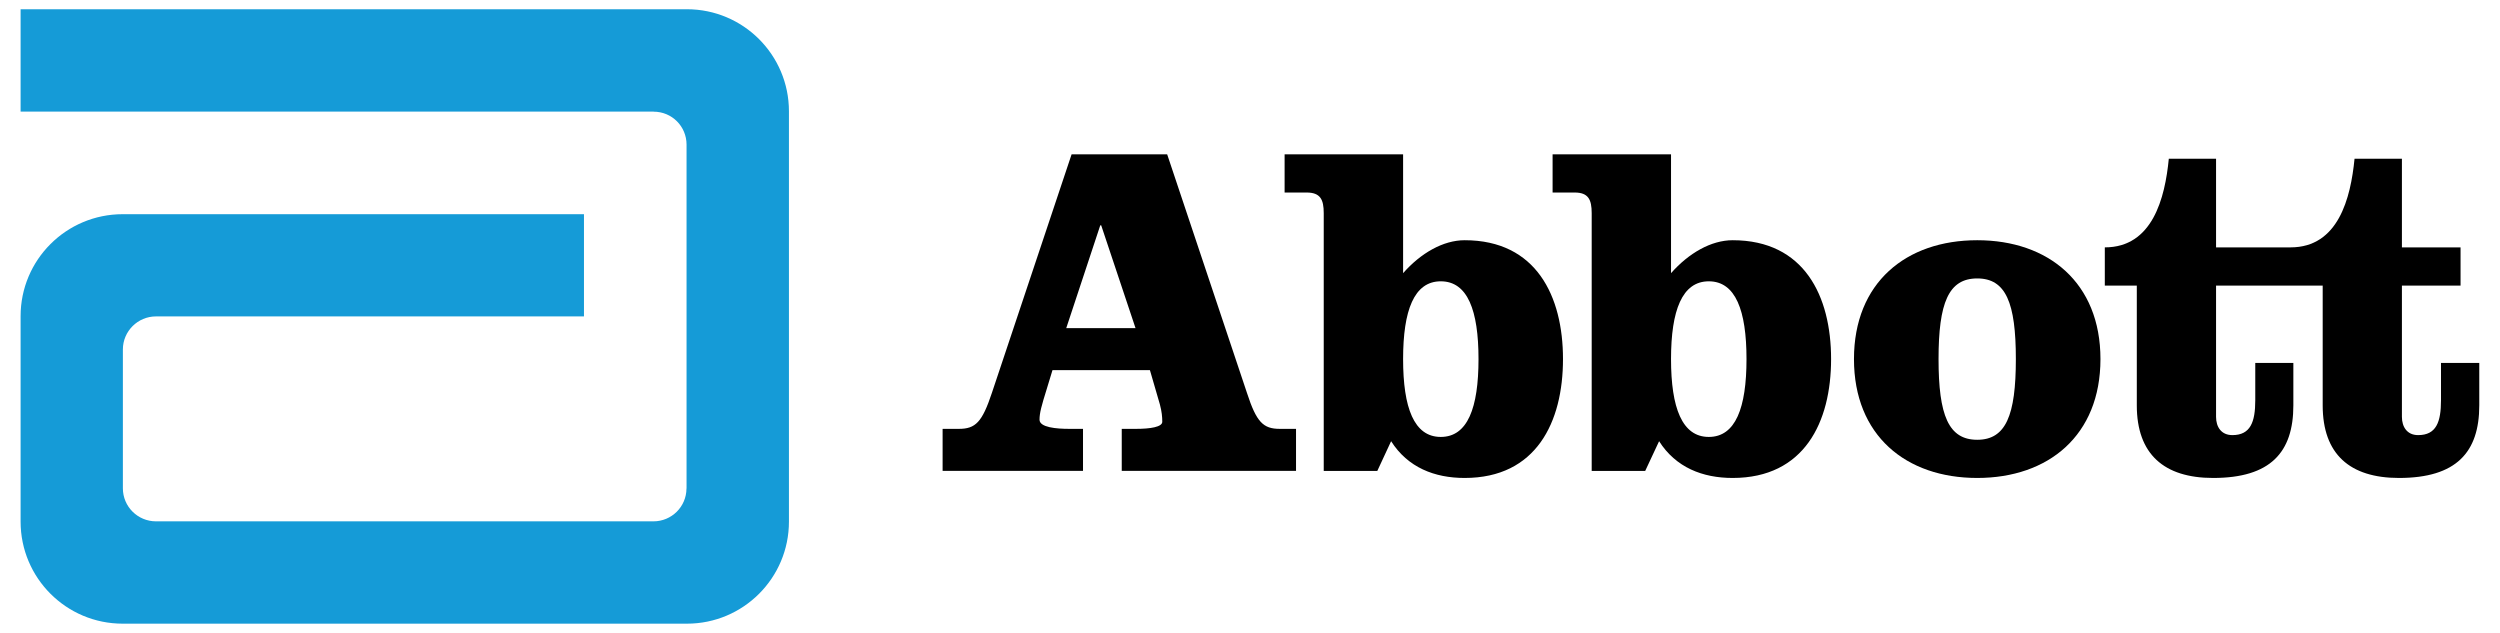
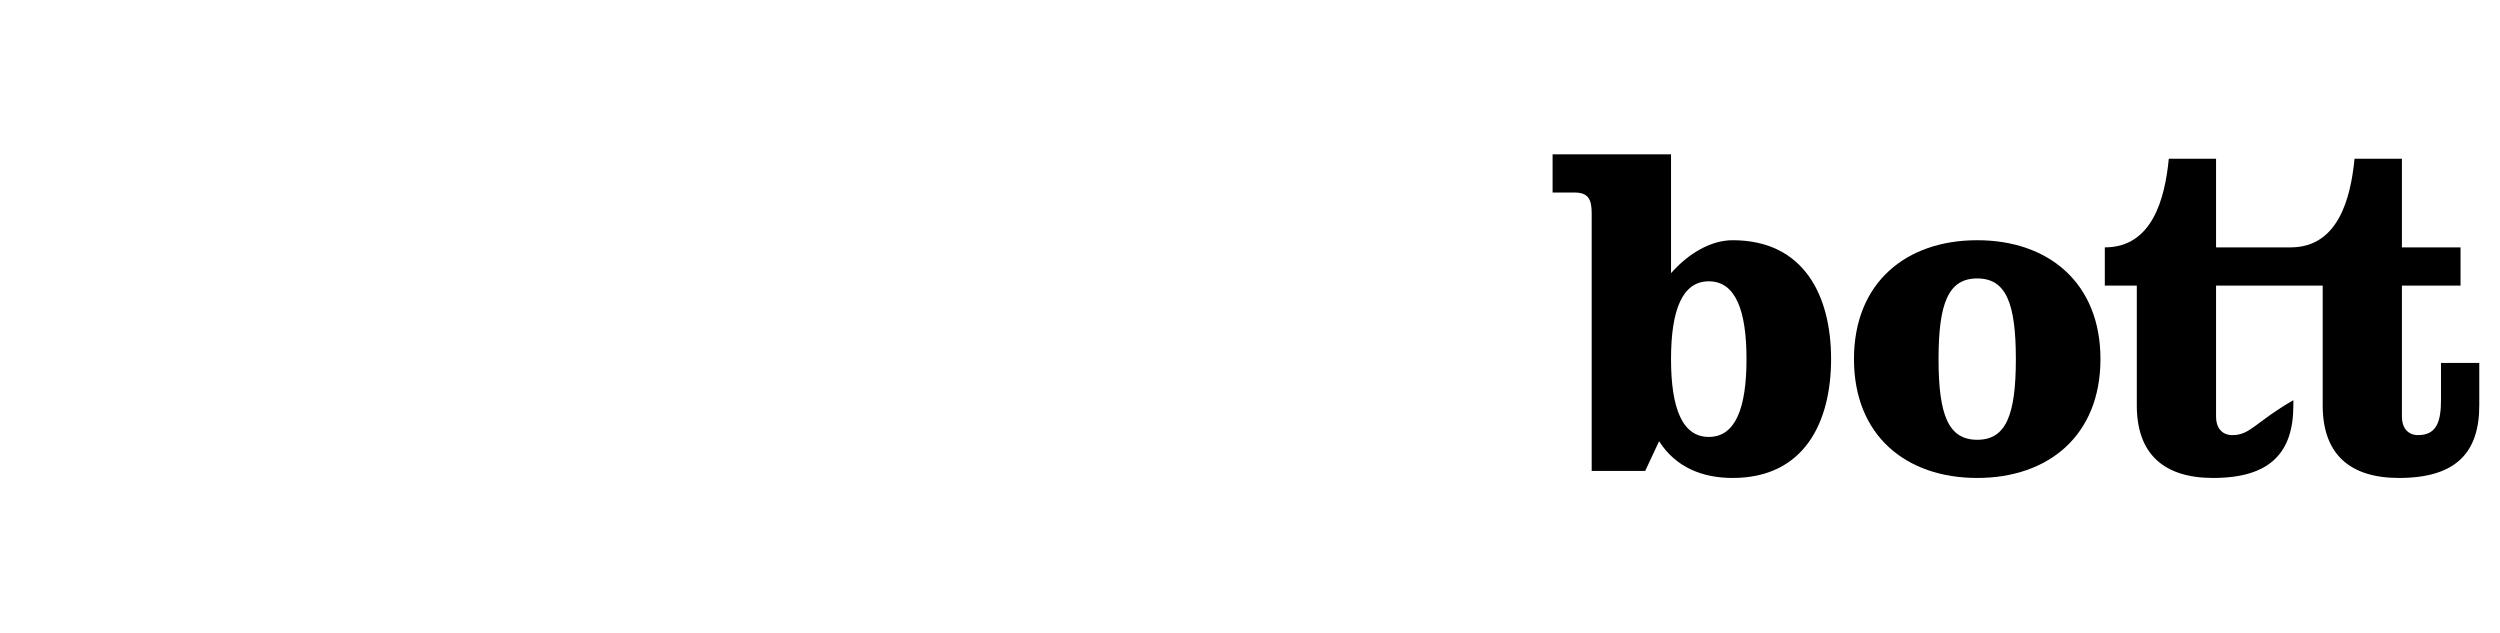
<svg xmlns="http://www.w3.org/2000/svg" width="158" height="40" viewBox="0 0 158 40" fill="none">
-   <path d="M43.41 0.584H1.302V7.053H41.308V7.058C42.466 7.058 43.39 7.987 43.39 9.139V30.861L43.385 30.88C43.378 32.027 42.444 32.949 41.298 32.949H9.859C8.708 32.949 7.766 32.02 7.766 30.861V22.086C7.766 20.933 8.708 19.997 9.859 19.997H36.907V13.537H7.754C4.19 13.537 1.302 16.42 1.302 19.98V32.967C1.302 36.529 4.19 39.416 7.754 39.416H43.41C46.976 39.416 49.861 36.529 49.861 32.967V7.035C49.861 3.473 46.976 0.584 43.41 0.584Z" fill="#159BD7" />
-   <path d="M67.386 20.74H71.766L69.596 14.243H69.536L67.386 20.74ZM73.765 9.754L78.81 24.838C79.409 26.678 79.832 27.104 80.884 27.104H81.909V29.76H70.894V27.104H71.798C72.703 27.104 73.456 26.984 73.456 26.656C73.456 26.346 73.426 26.015 73.305 25.561L72.675 23.393H66.517L66.149 24.601C65.82 25.654 65.698 26.102 65.698 26.525C65.698 27.012 66.757 27.104 67.578 27.104H68.446V29.76H59.573V27.104H60.6C61.657 27.104 62.072 26.678 62.685 24.838L67.725 9.754H73.765Z" fill="black" />
-   <path d="M88.676 22.693C88.676 25.776 89.368 27.614 91.056 27.614C92.756 27.614 93.442 25.776 93.442 22.693C93.442 19.619 92.756 17.779 91.056 17.779C89.368 17.779 88.676 19.619 88.676 22.693ZM83.66 13.467C83.66 12.614 83.45 12.167 82.575 12.167H81.187V9.754H88.676V17.264C89.79 15.996 91.212 15.182 92.564 15.182C97.093 15.182 98.781 18.719 98.781 22.693C98.781 26.678 97.093 30.207 92.564 30.207C90.663 30.207 88.971 29.544 87.918 27.884L87.046 29.762H83.66V13.467Z" fill="black" />
  <path d="M105.609 22.693C105.609 25.776 106.309 27.614 107.996 27.614C109.688 27.614 110.379 25.776 110.379 22.693C110.379 19.619 109.688 17.779 107.996 17.779C106.309 17.779 105.609 19.619 105.609 22.693ZM100.595 13.467C100.595 12.614 100.383 12.167 99.516 12.167H98.124V9.754H105.609V17.264C106.729 15.996 108.145 15.182 109.503 15.182C114.033 15.182 115.725 18.719 115.725 22.693C115.725 26.678 114.033 30.207 109.503 30.207C107.602 30.207 105.91 29.544 104.855 27.884L103.977 29.762H100.595V13.467Z" fill="black" />
  <path d="M122.516 22.694C122.516 26.254 123.149 27.794 124.961 27.794C126.77 27.794 127.402 26.254 127.402 22.694C127.402 19.135 126.77 17.597 124.961 17.597C123.149 17.597 122.516 19.135 122.516 22.694ZM132.749 22.694C132.749 27.525 129.456 30.207 124.961 30.207C120.456 30.207 117.171 27.525 117.171 22.694C117.171 17.867 120.456 15.182 124.961 15.182C129.456 15.182 132.749 17.867 132.749 22.694Z" fill="black" />
-   <path d="M154.271 22.939V25.292C154.271 26.678 153.972 27.499 152.824 27.499C152.131 27.499 151.801 26.982 151.801 26.346V18.05H155.507V15.634H151.801V10.03H148.807C148.563 12.53 147.781 15.634 144.763 15.634H140.055V10.03H137.069C136.826 12.53 136.039 15.634 133.024 15.634V18.049H135.046V25.622C135.046 28.701 136.766 30.207 139.869 30.207C143.5 30.207 144.94 28.582 144.94 25.622V22.939H142.533V25.292C142.533 26.678 142.228 27.499 141.085 27.499C140.384 27.499 140.055 26.982 140.055 26.346V18.049H146.794V25.622C146.794 28.701 148.507 30.207 151.617 30.207C155.238 30.207 156.69 28.582 156.69 25.622V22.939L154.271 22.939Z" fill="black" />
+   <path d="M154.271 22.939V25.292C154.271 26.678 153.972 27.499 152.824 27.499C152.131 27.499 151.801 26.982 151.801 26.346V18.05H155.507V15.634H151.801V10.03H148.807C148.563 12.53 147.781 15.634 144.763 15.634H140.055V10.03H137.069C136.826 12.53 136.039 15.634 133.024 15.634V18.049H135.046V25.622C135.046 28.701 136.766 30.207 139.869 30.207C143.5 30.207 144.94 28.582 144.94 25.622V22.939V25.292C142.533 26.678 142.228 27.499 141.085 27.499C140.384 27.499 140.055 26.982 140.055 26.346V18.049H146.794V25.622C146.794 28.701 148.507 30.207 151.617 30.207C155.238 30.207 156.69 28.582 156.69 25.622V22.939L154.271 22.939Z" fill="black" />
</svg>